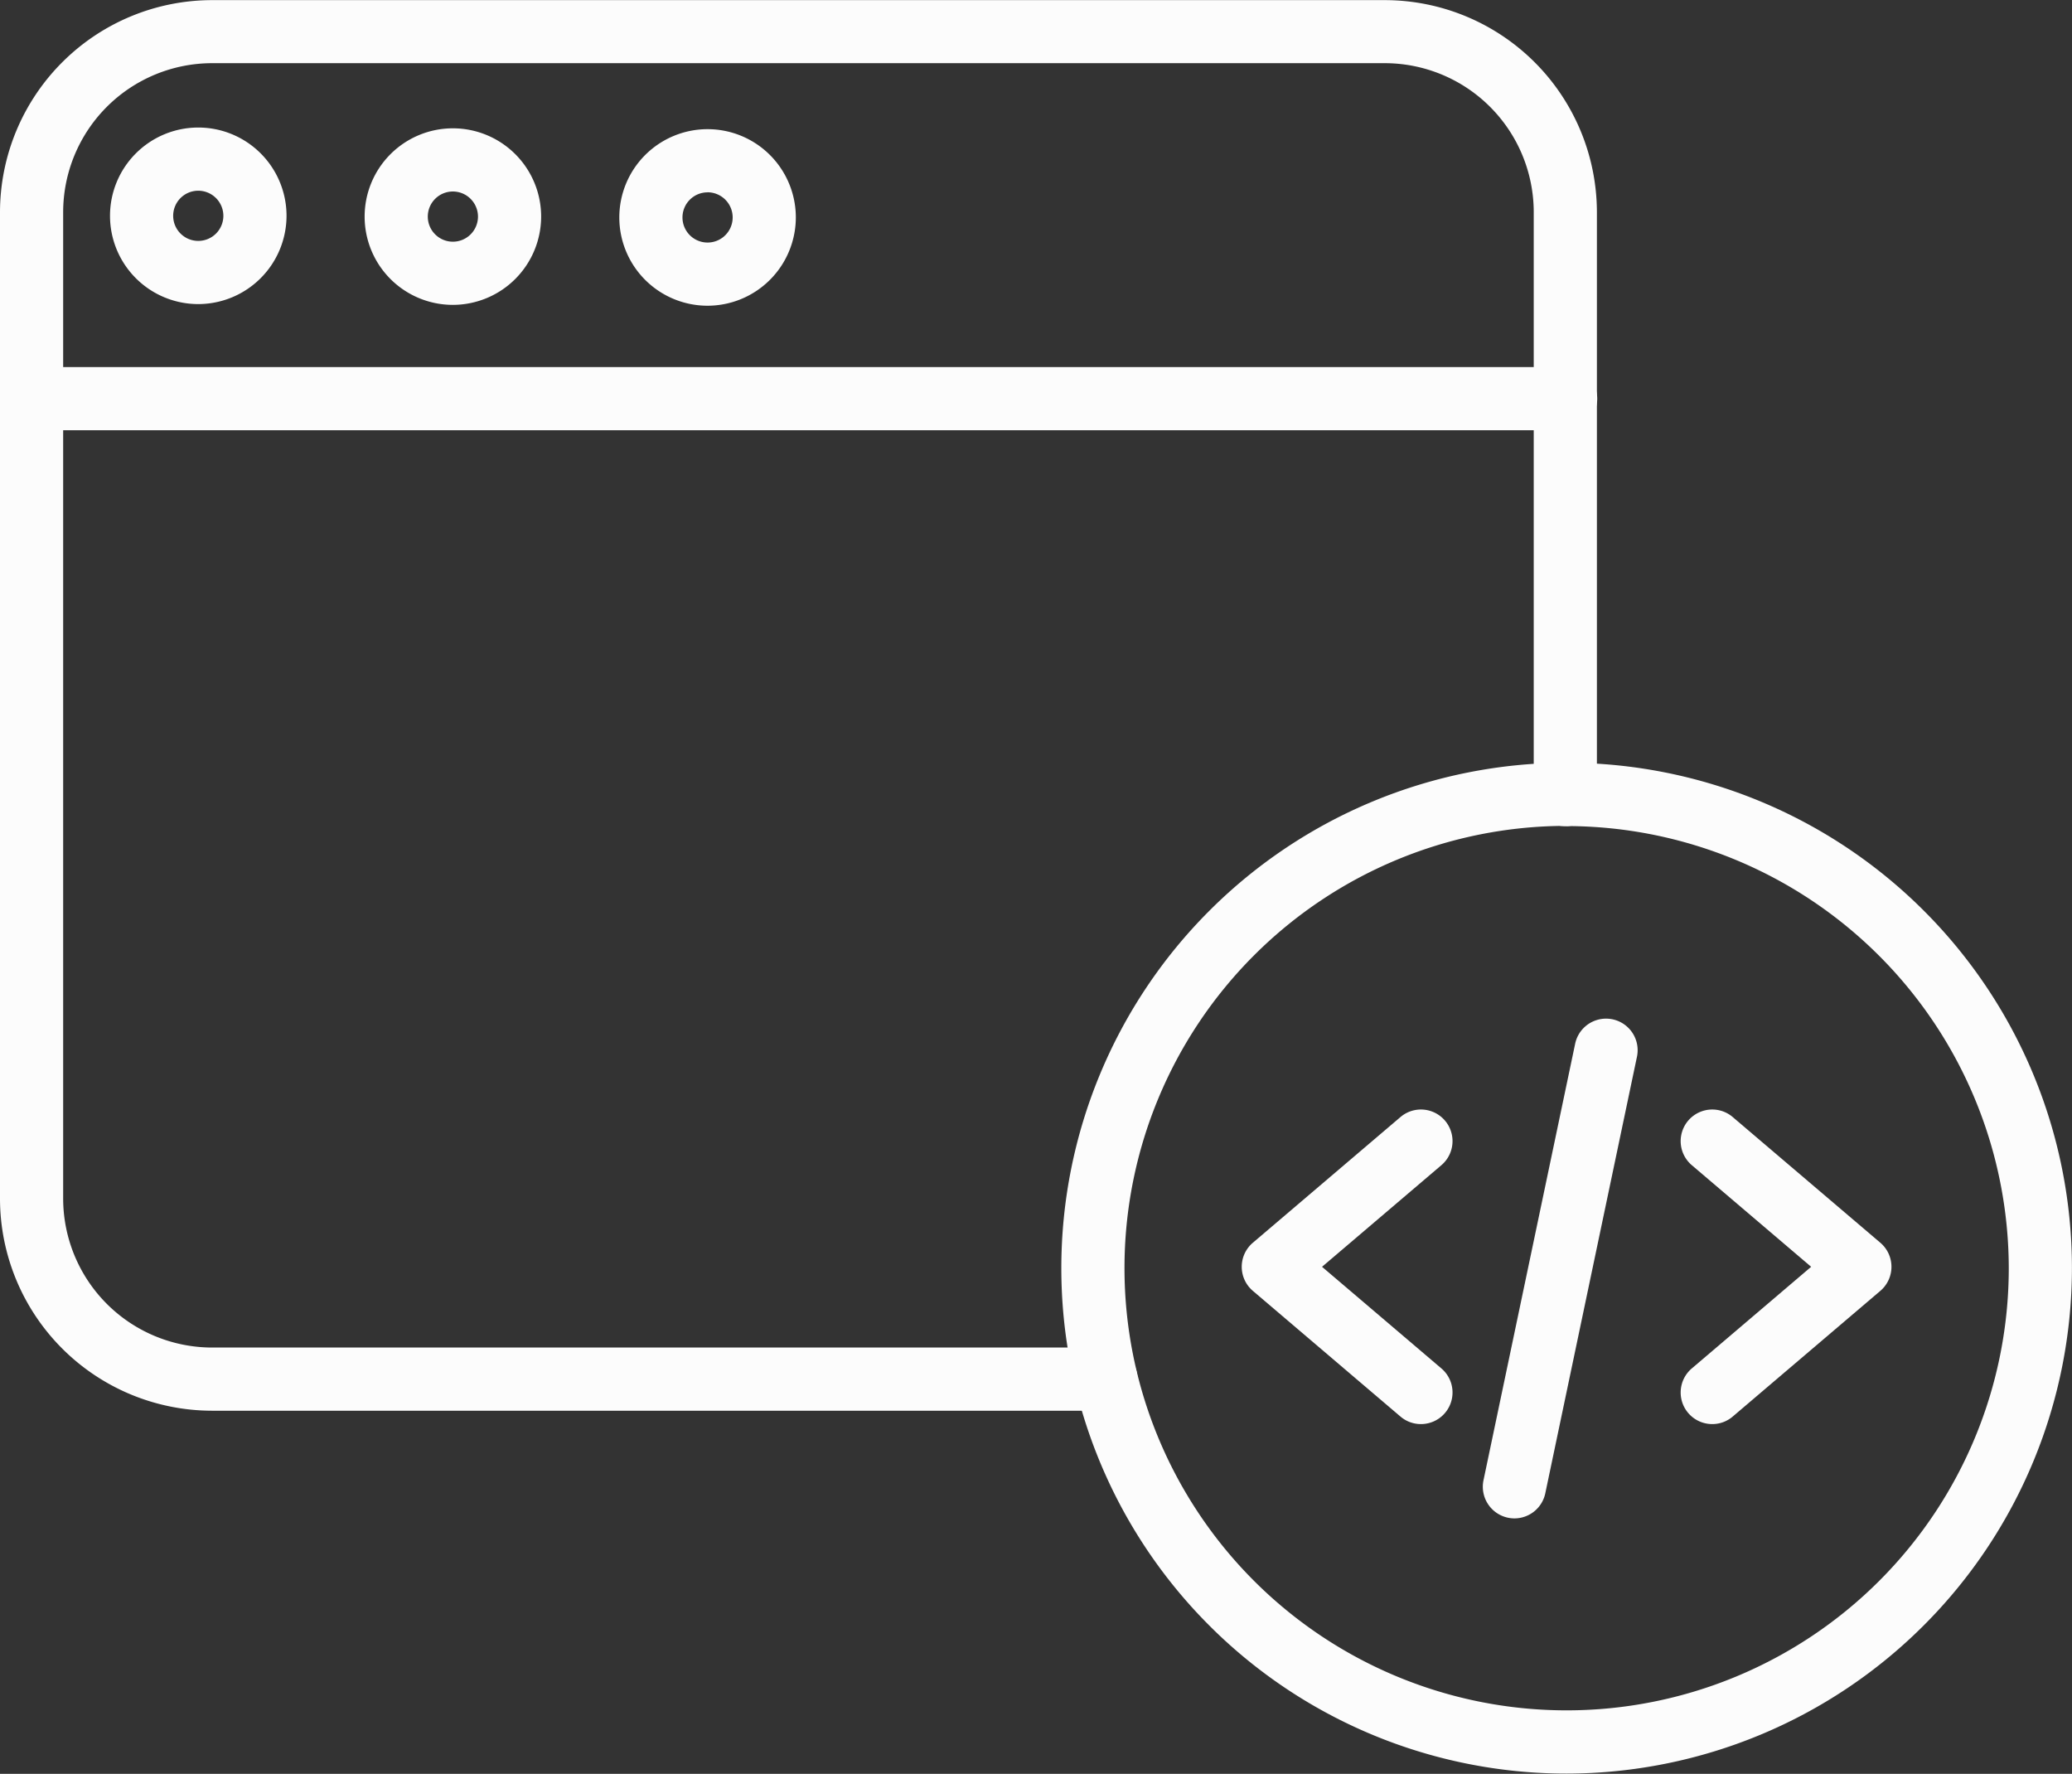
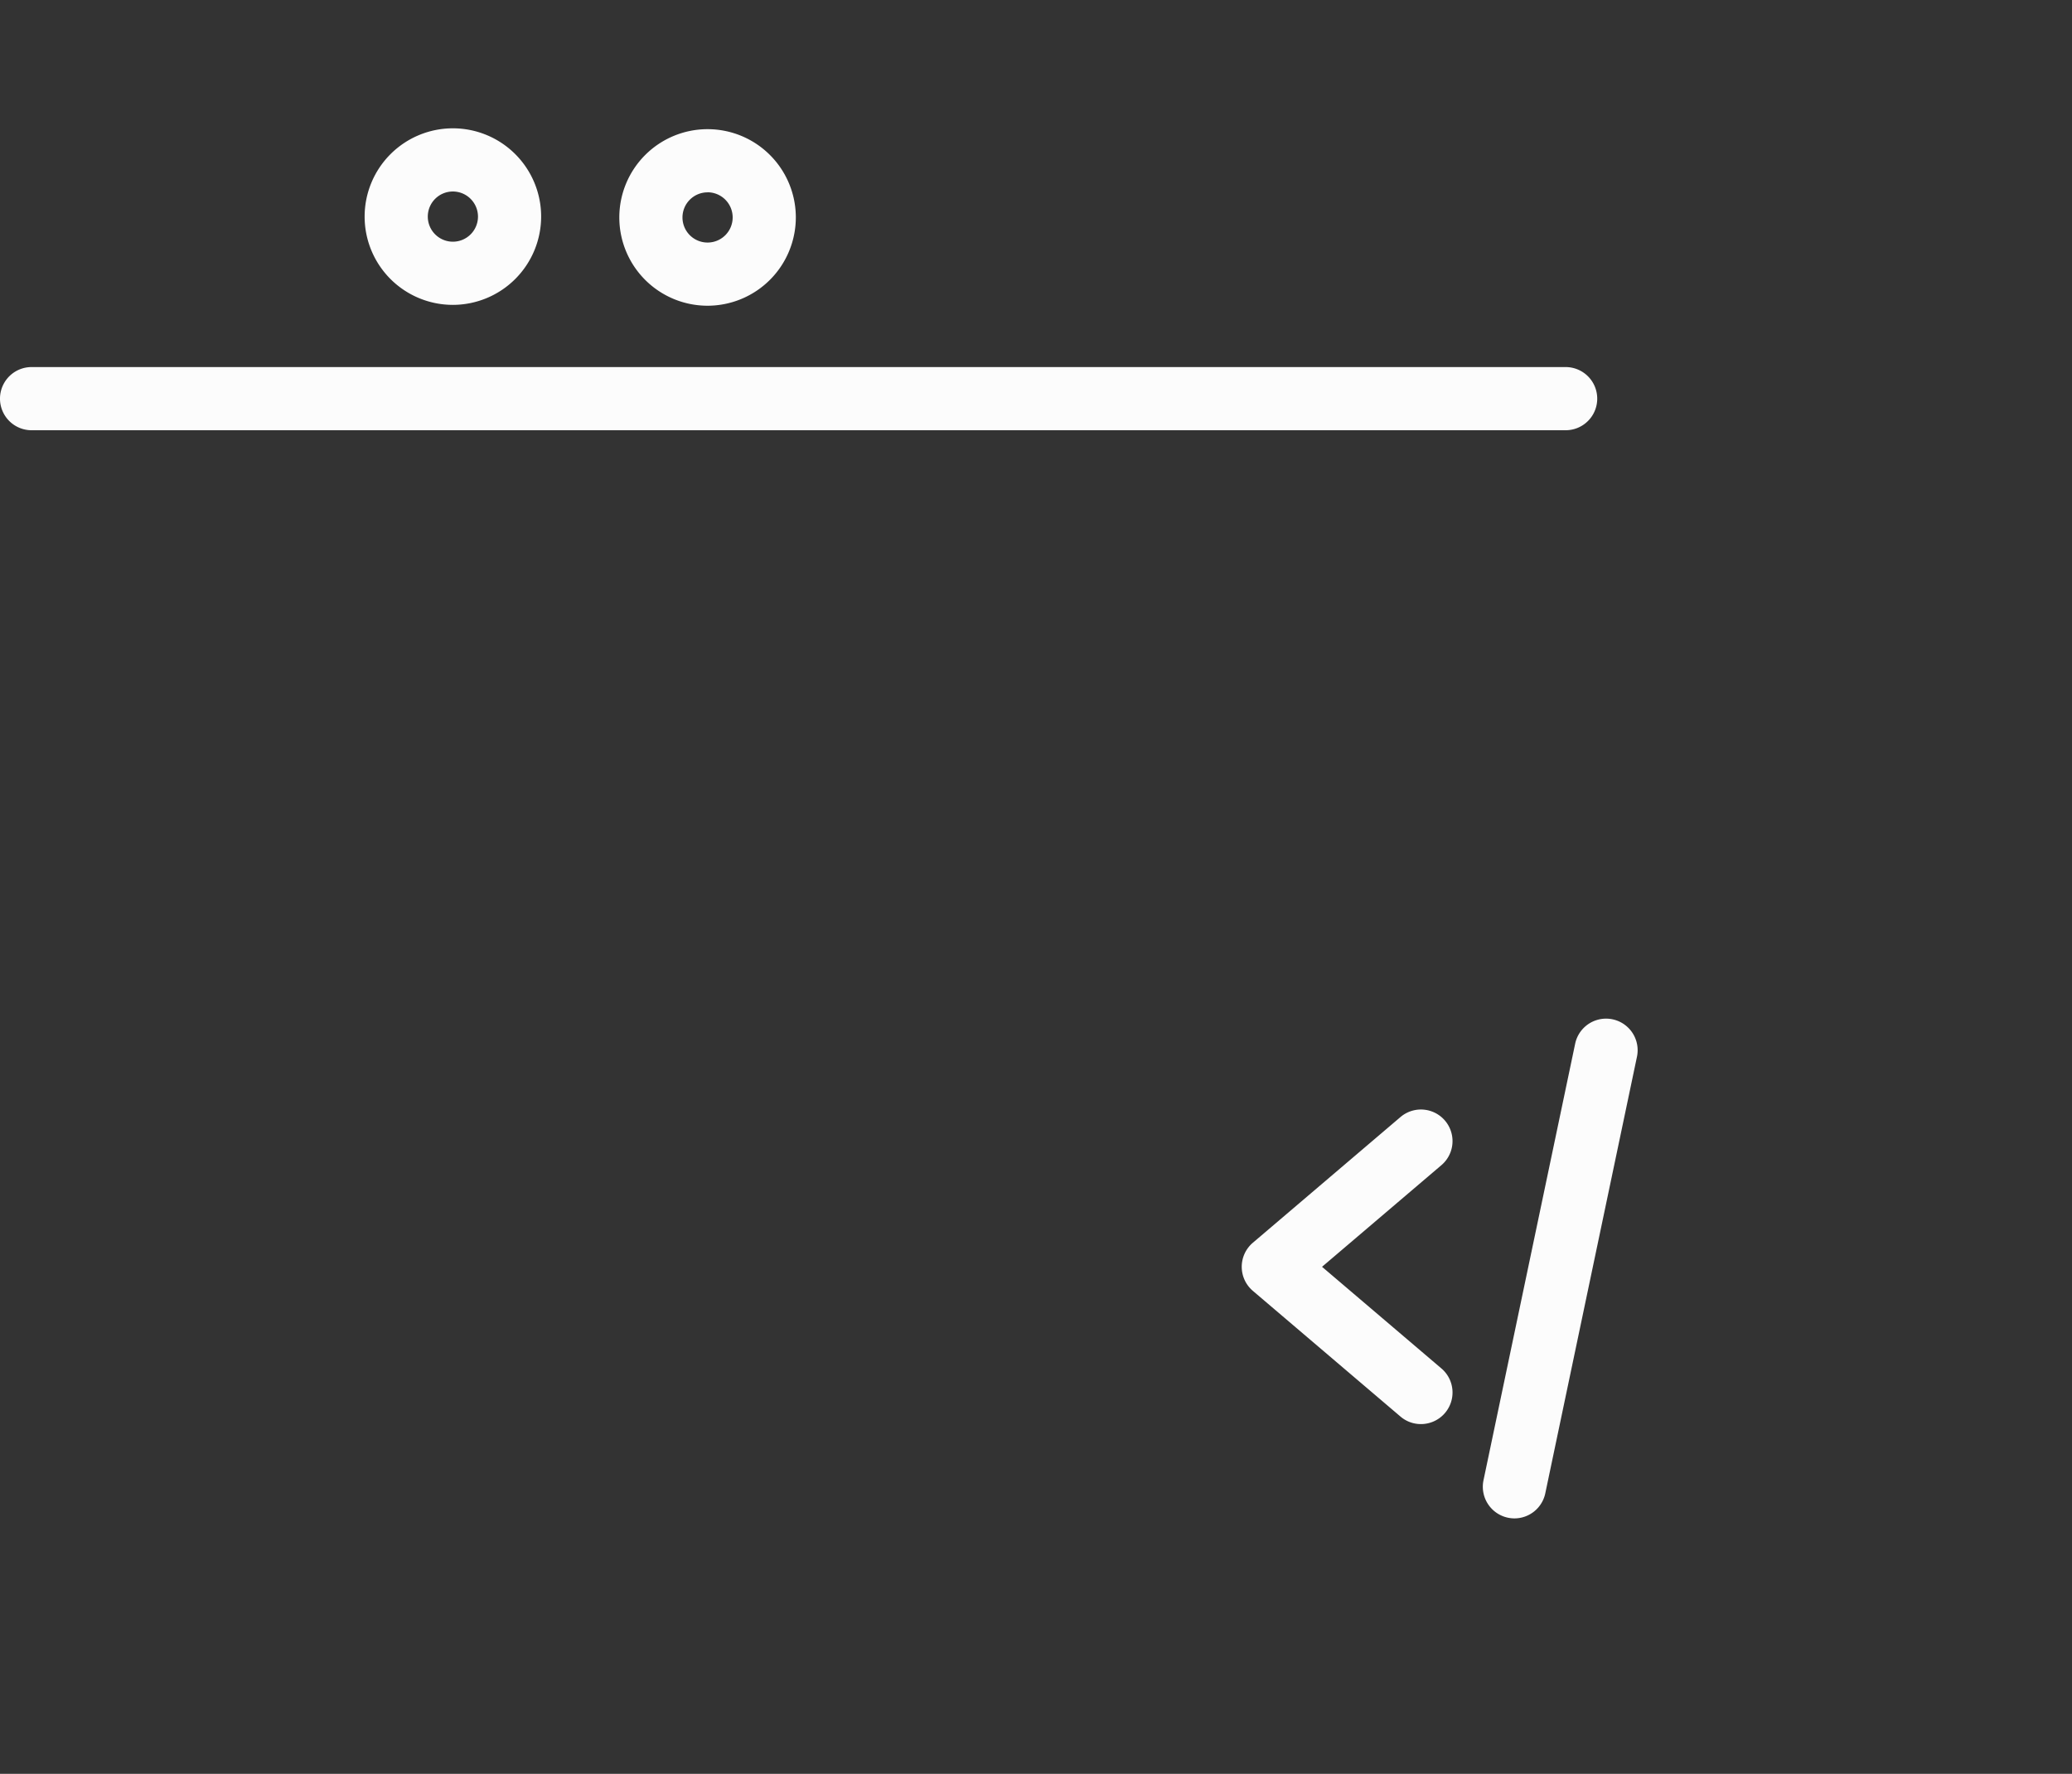
<svg xmlns="http://www.w3.org/2000/svg" width="31.623" height="27.067" viewBox="0 0 31.623 27.067">
  <rect x="0" y="0" width="31.623" height="27.067" fill="#333333" stroke="none" />
  <g id="web-programming_1336495" transform="translate(0 -0.098)">
    <path id="Path_124" data-name="Path 124" d="M277.824,250.638a.479.479,0,0,1-.312-.115l-2.253-1.918a.482.482,0,0,1,0-.734l2.253-1.918a.482.482,0,0,1,.625.734l-1.822,1.551,1.822,1.551a.482.482,0,0,1-.313.849Zm0,0" transform="translate(-256.138 -228.81)" fill="#fcfcfc" />
-     <path id="Path_125" data-name="Path 125" d="M372.812,250.638a.482.482,0,0,1-.313-.849l1.822-1.551-1.822-1.551a.482.482,0,0,1,.625-.734l2.253,1.918a.482.482,0,0,1,0,.734l-2.253,1.918A.48.48,0,0,1,372.812,250.638Zm0,0" transform="translate(-346.679 -228.81)" fill="#fcfcfc" />
    <path id="Path_126" data-name="Path 126" d="M328.957,233.278a.483.483,0,0,1-.472-.581l1.4-6.666a.482.482,0,0,1,.943.2l-1.4,6.666A.482.482,0,0,1,328.957,233.278Zm0,0" transform="translate(-305.844 -210.011)" fill="#fcfcfc" />
-     <path id="Path_127" data-name="Path 127" d="M242.822,184.5a7.712,7.712,0,1,1,7.712-7.712A7.721,7.721,0,0,1,242.822,184.5Zm0-14.461a6.748,6.748,0,1,0,6.748,6.748A6.756,6.756,0,0,0,242.822,170.042Zm0,0" transform="translate(-218.912 -157.339)" fill="#fcfcfc" />
-     <path id="Path_128" data-name="Path 128" d="M16.879,21.624H3.236A3.24,3.24,0,0,1,0,18.388V3.334A3.24,3.24,0,0,1,3.236.1h17.9a3.24,3.24,0,0,1,3.236,3.236v8.887a.482.482,0,1,1-.964,0V3.334A2.275,2.275,0,0,0,21.14,1.062H3.236A2.275,2.275,0,0,0,.964,3.334V18.388A2.275,2.275,0,0,0,3.236,20.66H16.879a.482.482,0,1,1,0,.964Zm0,0" transform="translate(0)" fill="#fcfcfc" />
    <path id="Path_129" data-name="Path 129" d="M23.895,82.366H.482a.482.482,0,0,1,0-.964H23.895a.482.482,0,0,1,0,.964Zm0,0" transform="translate(0 -75.703)" fill="#fcfcfc" />
    <path id="Path_130" data-name="Path 130" d="M82.121,31.214a1.347,1.347,0,1,1,1.347-1.347A1.349,1.349,0,0,1,82.121,31.214Zm0-1.73a.383.383,0,1,0,.383.383A.384.384,0,0,0,82.121,29.484Zm0,0" transform="translate(-75.209 -26.464)" fill="#fcfcfc" />
-     <path id="Path_131" data-name="Path 131" d="M25.707,31.038a1.347,1.347,0,1,1,1.347-1.347A1.349,1.349,0,0,1,25.707,31.038Zm0-1.73a.383.383,0,1,0,.383.383A.384.384,0,0,0,25.707,29.308Zm0,0" transform="translate(-22.681 -26.3)" fill="#fcfcfc" />
    <path id="Path_132" data-name="Path 132" d="M138.535,31.39a1.347,1.347,0,1,1,1.347-1.347A1.349,1.349,0,0,1,138.535,31.39Zm0-1.73a.383.383,0,1,0,.383.383A.384.384,0,0,0,138.535,29.659Zm0,0" transform="translate(-127.736 -26.627)" fill="#fcfcfc" />
  </g>
</svg>